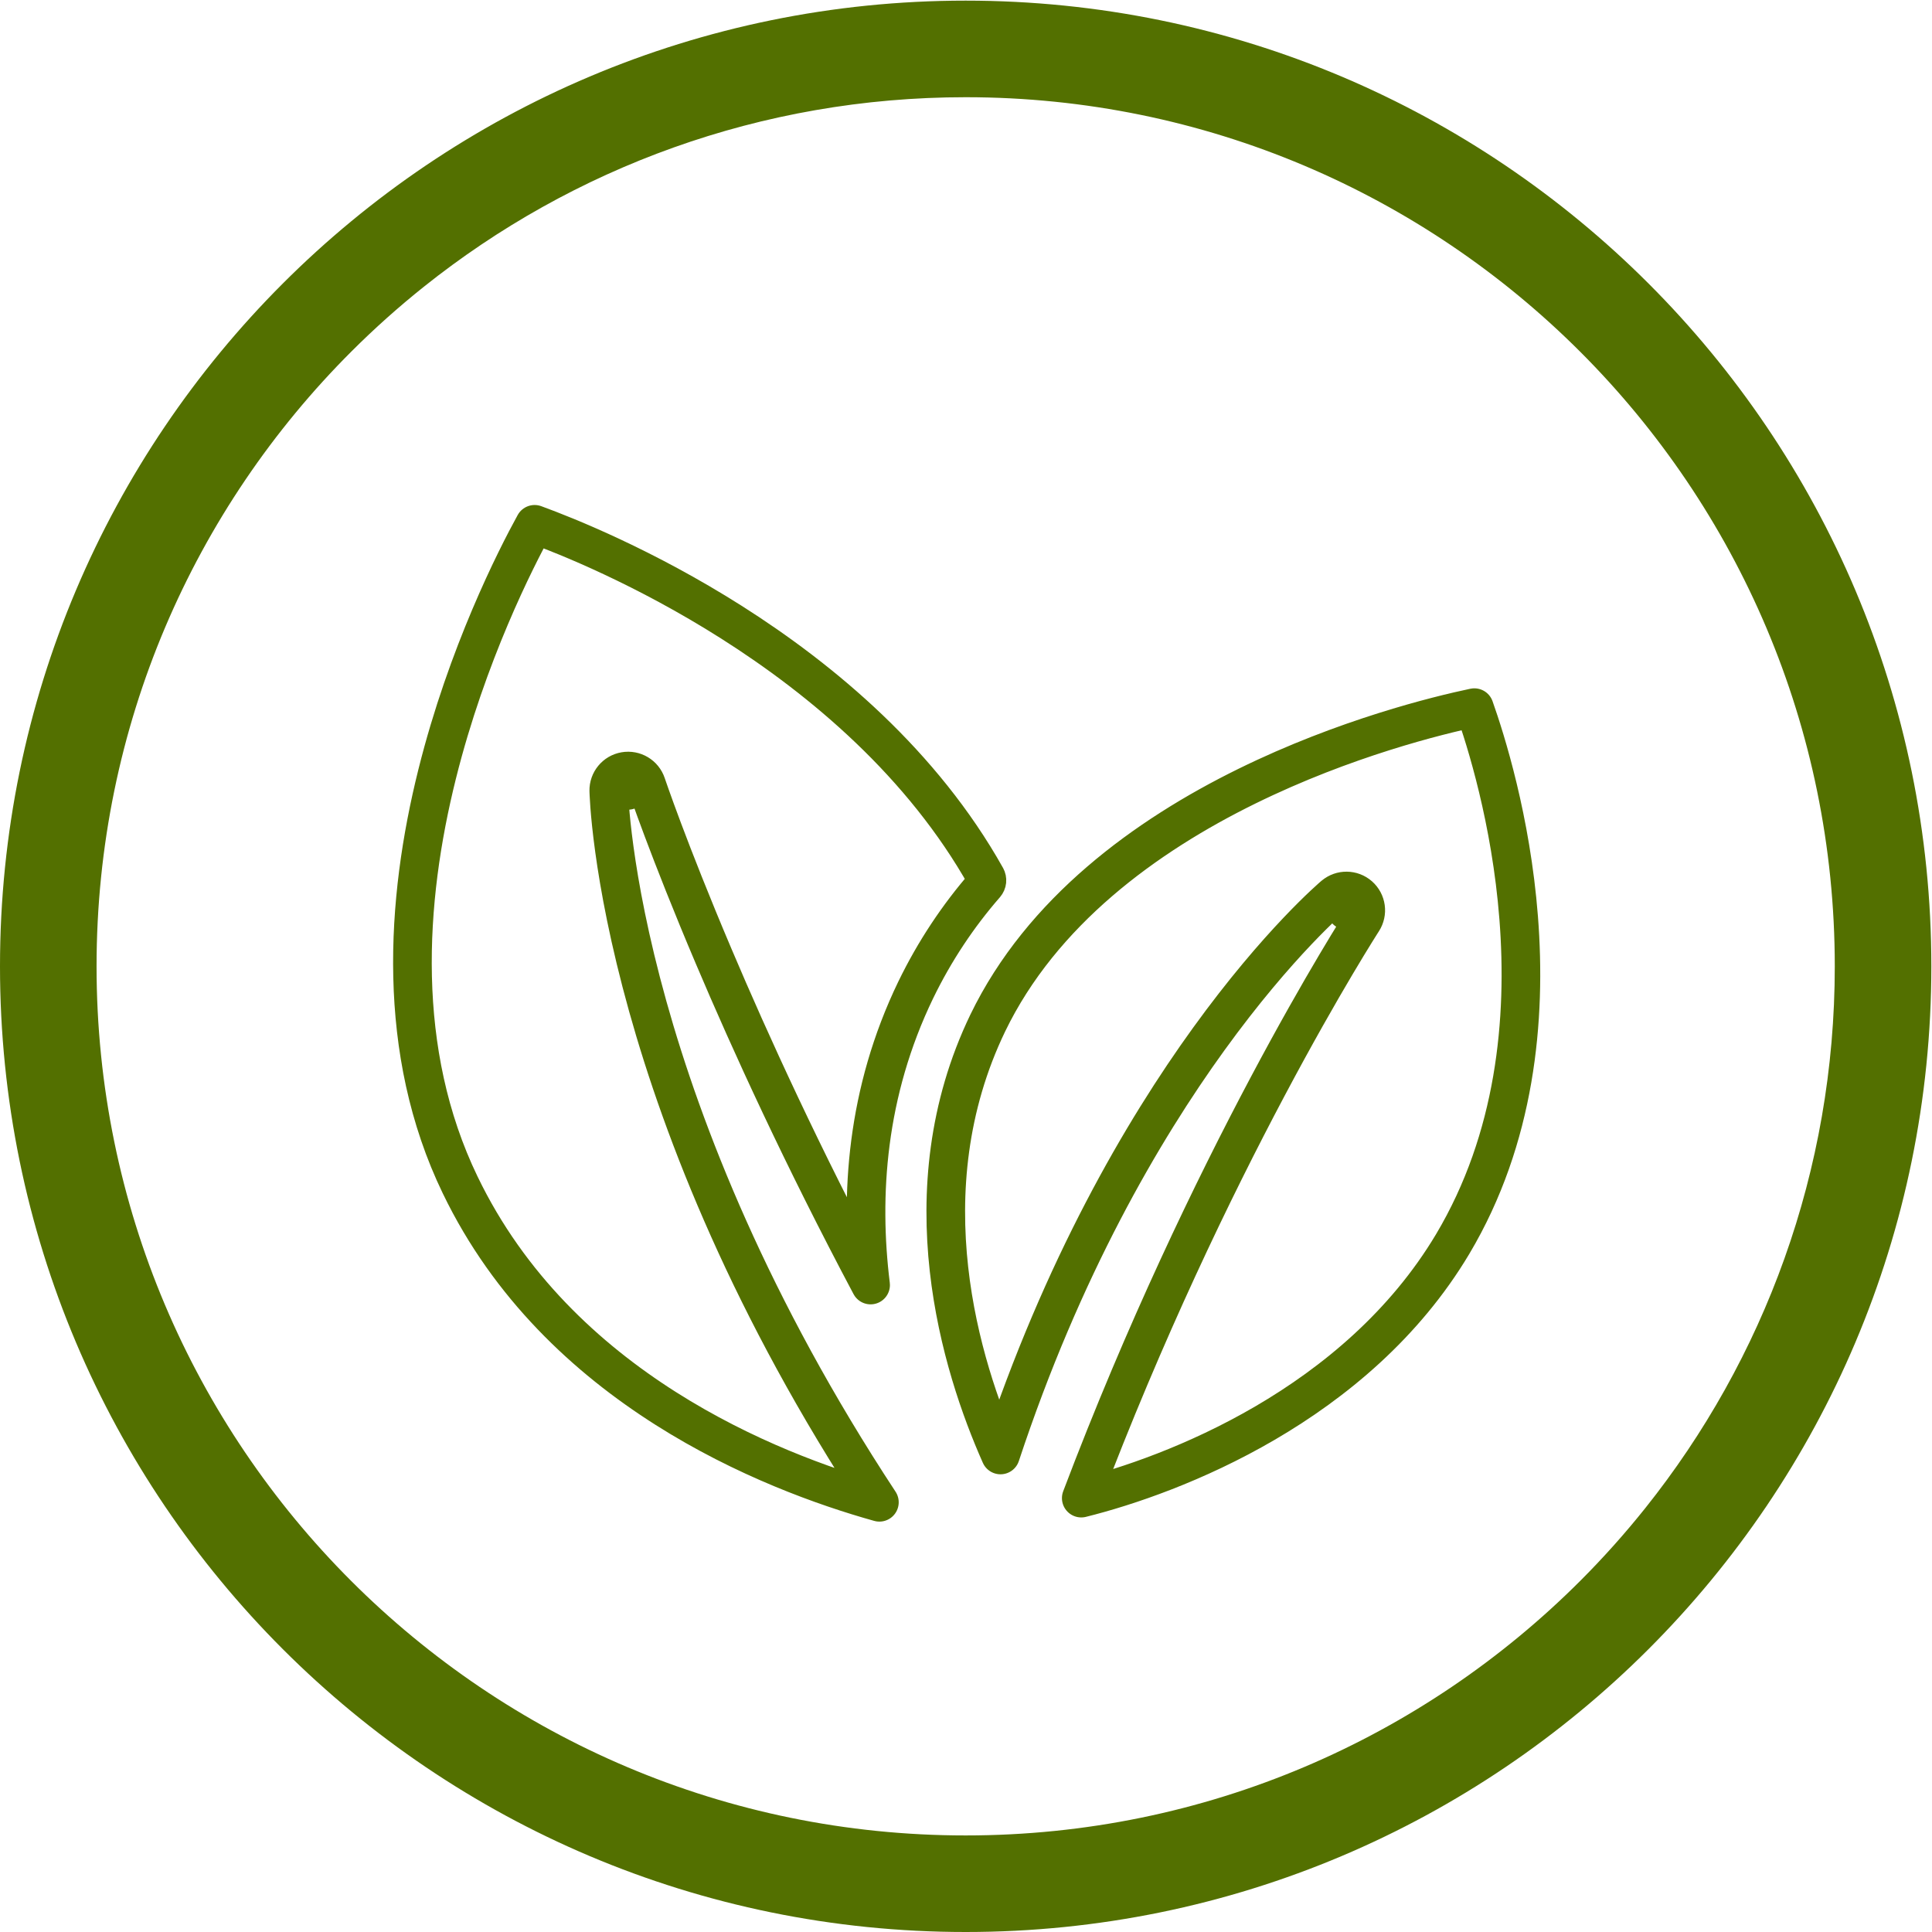
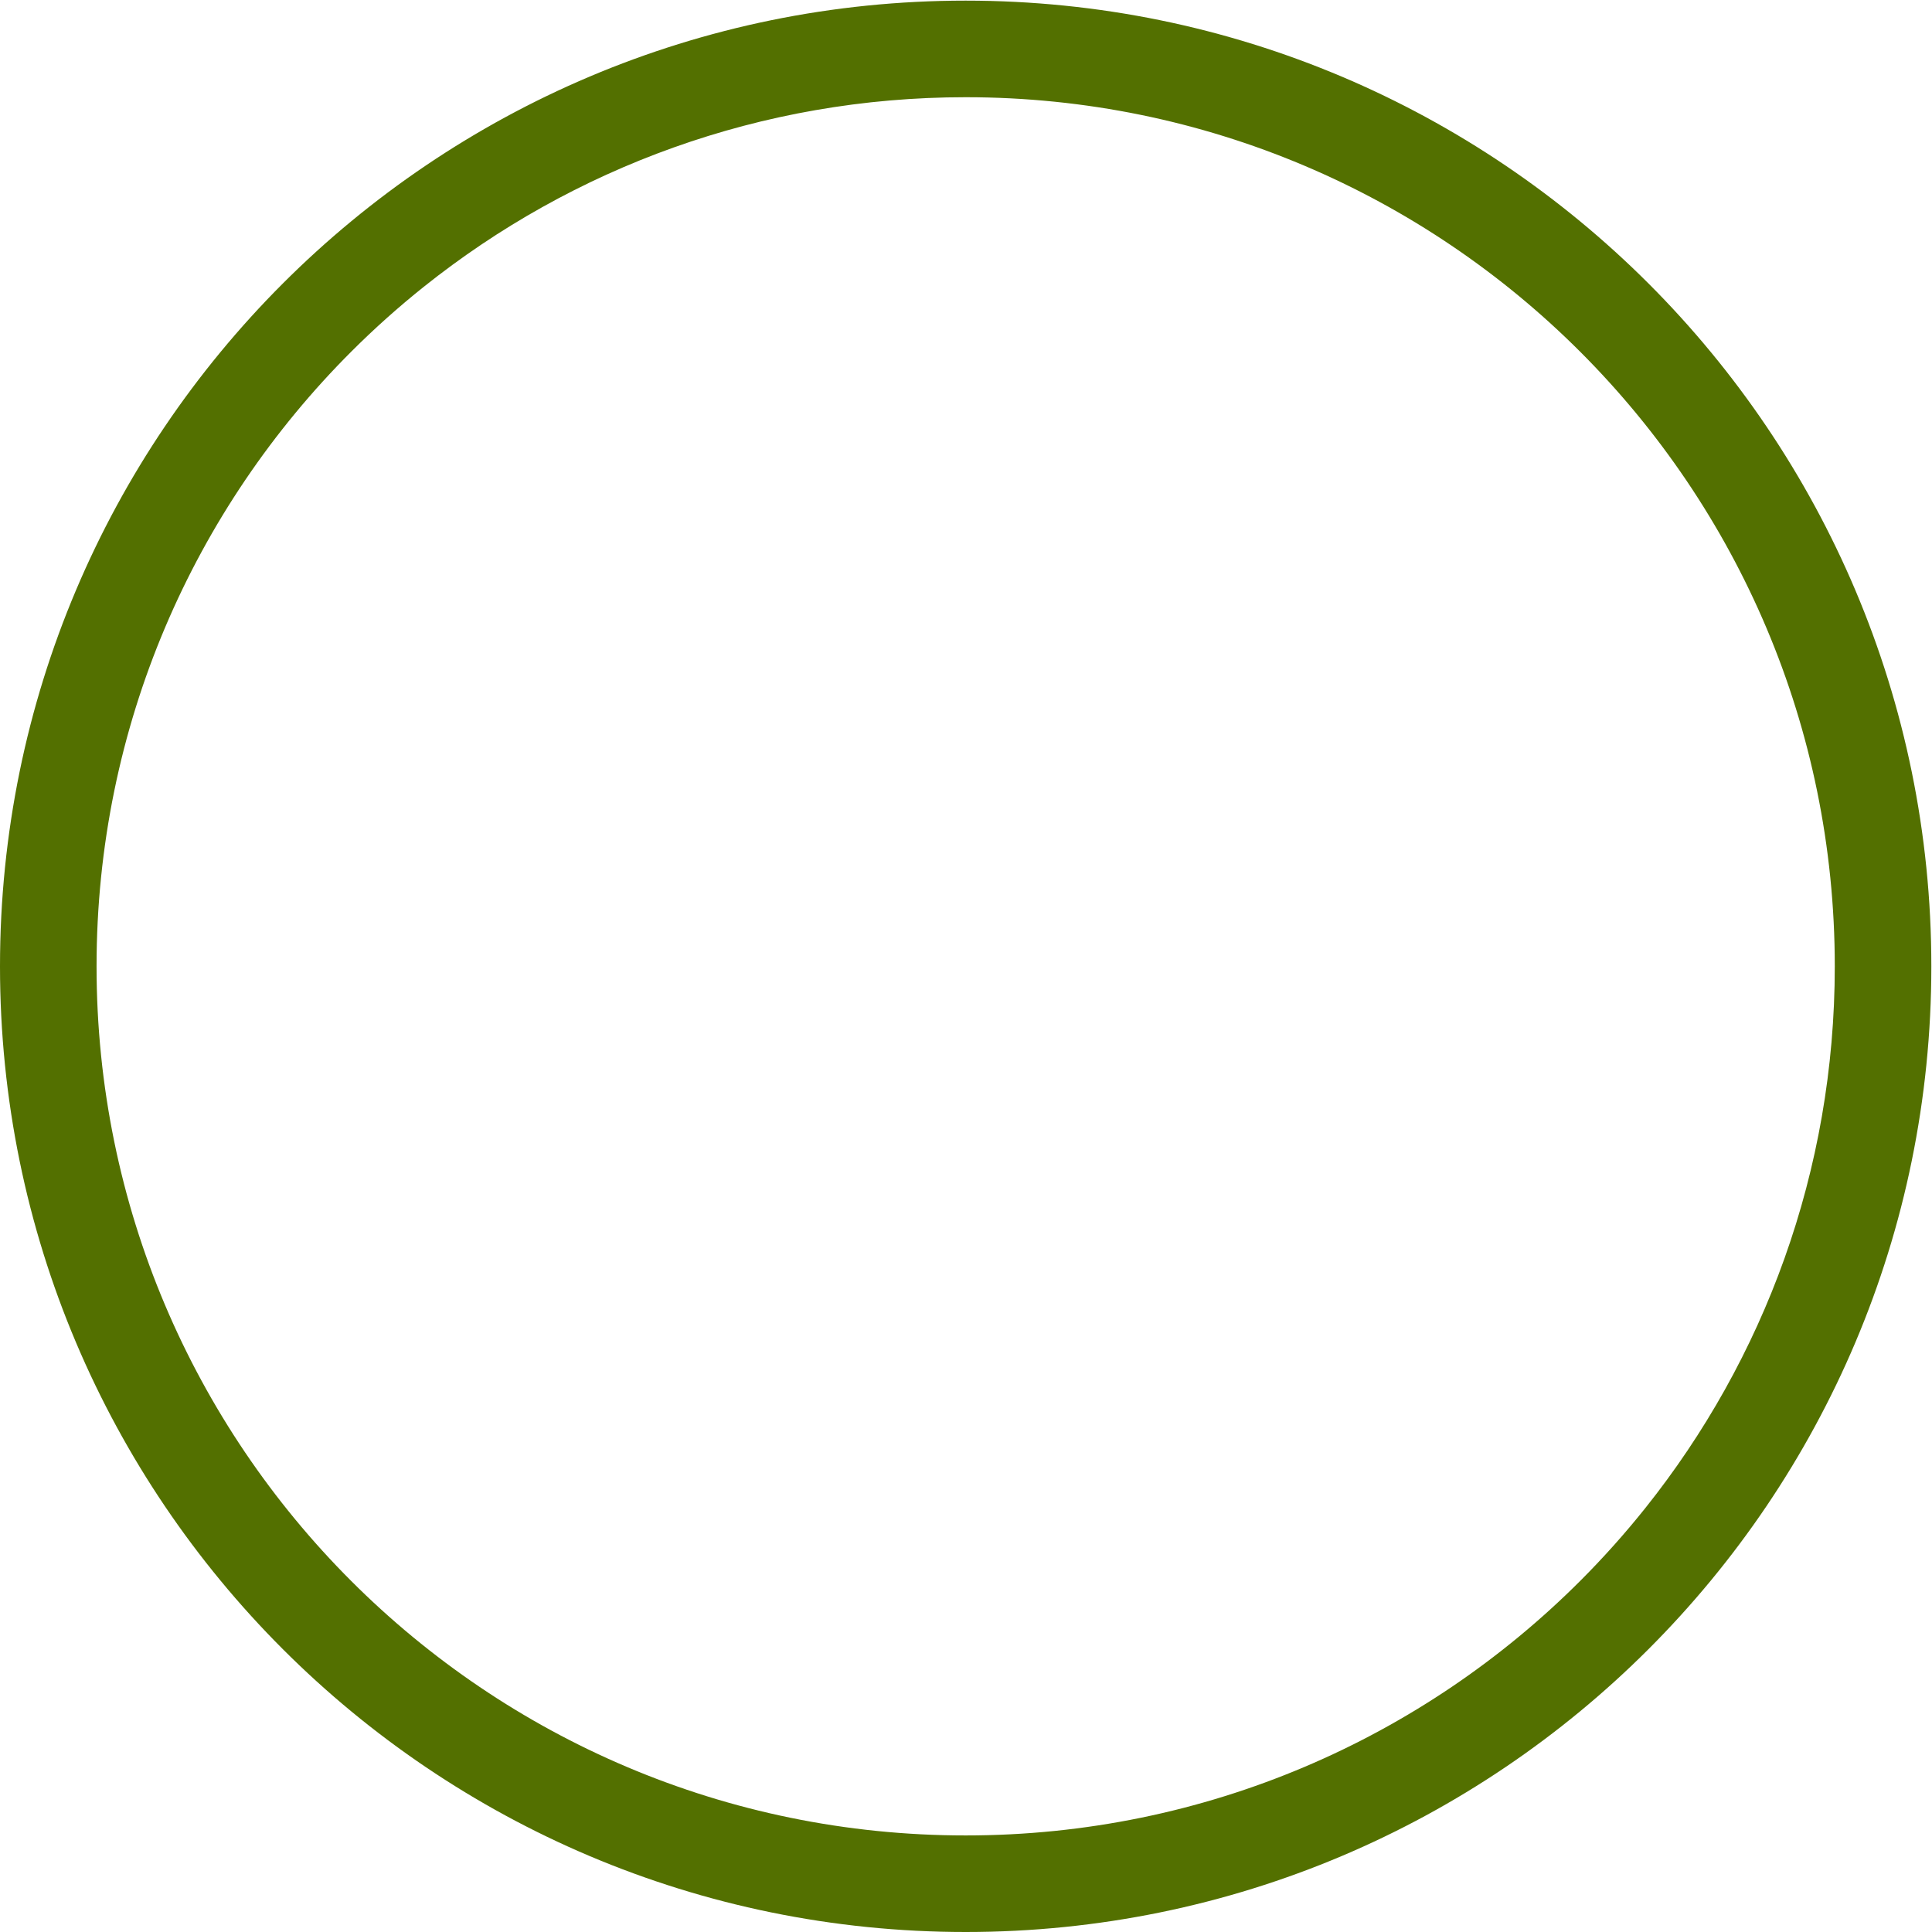
<svg xmlns="http://www.w3.org/2000/svg" width="100" height="100" viewBox="0 0 100 100" fill="none">
  <path fill-rule="evenodd" clip-rule="evenodd" d="M49.983 95.002C62.423 95.002 73.683 89.953 81.826 81.792C83.005 80.611 84.118 79.364 85.161 78.058C91.299 70.368 94.968 60.621 94.968 50.017C94.968 25.172 74.828 5.032 49.983 5.032C39.379 5.032 29.631 8.701 21.942 14.839C20.636 15.882 19.389 16.995 18.208 18.174C10.047 26.317 4.998 37.577 4.998 50.017C4.998 74.861 25.139 95.002 49.983 95.002ZM49.983 100C77.588 100 99.966 77.622 99.966 50.017C99.966 22.412 77.588 0.033 49.983 0.033C22.378 0.033 0 22.412 0 50.017C0 77.622 22.378 100 49.983 100Z" fill="#537000" />
-   <path d="M27.672 27.139C29.313 27.738 33.371 29.36 37.85 32.199C42.596 35.207 47.75 39.541 51.04 45.404H51.041C51.109 45.531 51.096 45.672 51 45.786C49.592 47.401 48.375 49.227 47.4 51.236L47.399 51.237C44.836 56.544 44.492 61.887 45.062 66.513C41.536 59.875 38.838 53.976 36.935 49.488C35.761 46.722 34.89 44.492 34.313 42.957C34.025 42.189 33.81 41.595 33.668 41.194C33.597 40.994 33.544 40.841 33.509 40.74C33.491 40.689 33.478 40.651 33.47 40.626C33.465 40.613 33.462 40.604 33.46 40.598C33.459 40.595 33.459 40.593 33.458 40.592V40.591C33.301 40.123 32.824 39.839 32.338 39.924C31.852 40.008 31.5 40.436 31.51 40.929L32.51 40.909C31.521 40.929 31.51 40.93 31.51 40.93V40.936C31.51 40.939 31.511 40.943 31.511 40.948C31.511 40.958 31.511 40.973 31.512 40.991C31.513 41.027 31.515 41.08 31.519 41.147C31.525 41.283 31.536 41.48 31.556 41.736C31.595 42.248 31.667 42.997 31.799 43.958C32.063 45.88 32.568 48.655 33.53 52.097C35.364 58.656 38.861 67.633 45.517 77.758C39.854 76.173 28.886 71.844 23.822 61.34L23.821 61.339C20.475 54.413 20.993 46.618 22.624 40.076C24.174 33.862 26.7 28.905 27.672 27.139ZM76.311 36.628C76.901 38.293 78.21 42.428 78.606 47.501C79.017 52.752 78.448 58.92 75.191 64.391C70.209 72.739 60.691 76.366 55.966 77.542C59.252 68.865 62.81 61.522 65.589 56.285C67.041 53.548 68.28 51.387 69.154 49.913C69.591 49.176 69.937 48.61 70.173 48.23C70.291 48.04 70.382 47.896 70.442 47.8C70.472 47.753 70.495 47.718 70.51 47.694C70.517 47.682 70.523 47.673 70.526 47.668C70.528 47.665 70.529 47.663 70.53 47.662L70.531 47.661C70.8 47.245 70.724 46.694 70.353 46.367C69.981 46.04 69.426 46.034 69.048 46.353L69.692 47.118C69.066 46.374 69.048 46.353 69.047 46.353L69.046 46.354C69.045 46.355 69.044 46.355 69.043 46.356C69.041 46.358 69.038 46.361 69.034 46.364C69.027 46.37 69.018 46.378 69.006 46.388C68.981 46.41 68.947 46.44 68.902 46.479C68.813 46.558 68.685 46.674 68.522 46.828C68.194 47.135 67.724 47.594 67.143 48.207C65.98 49.433 64.372 51.28 62.562 53.784C59.136 58.525 54.99 65.619 51.786 75.309C49.756 70.737 46.923 61.678 51.128 52.948C53.92 47.181 59.299 43.269 64.534 40.696C69.614 38.199 74.44 37.021 76.311 36.628Z" stroke="#537000" stroke-width="2" stroke-linejoin="round" />
</svg>